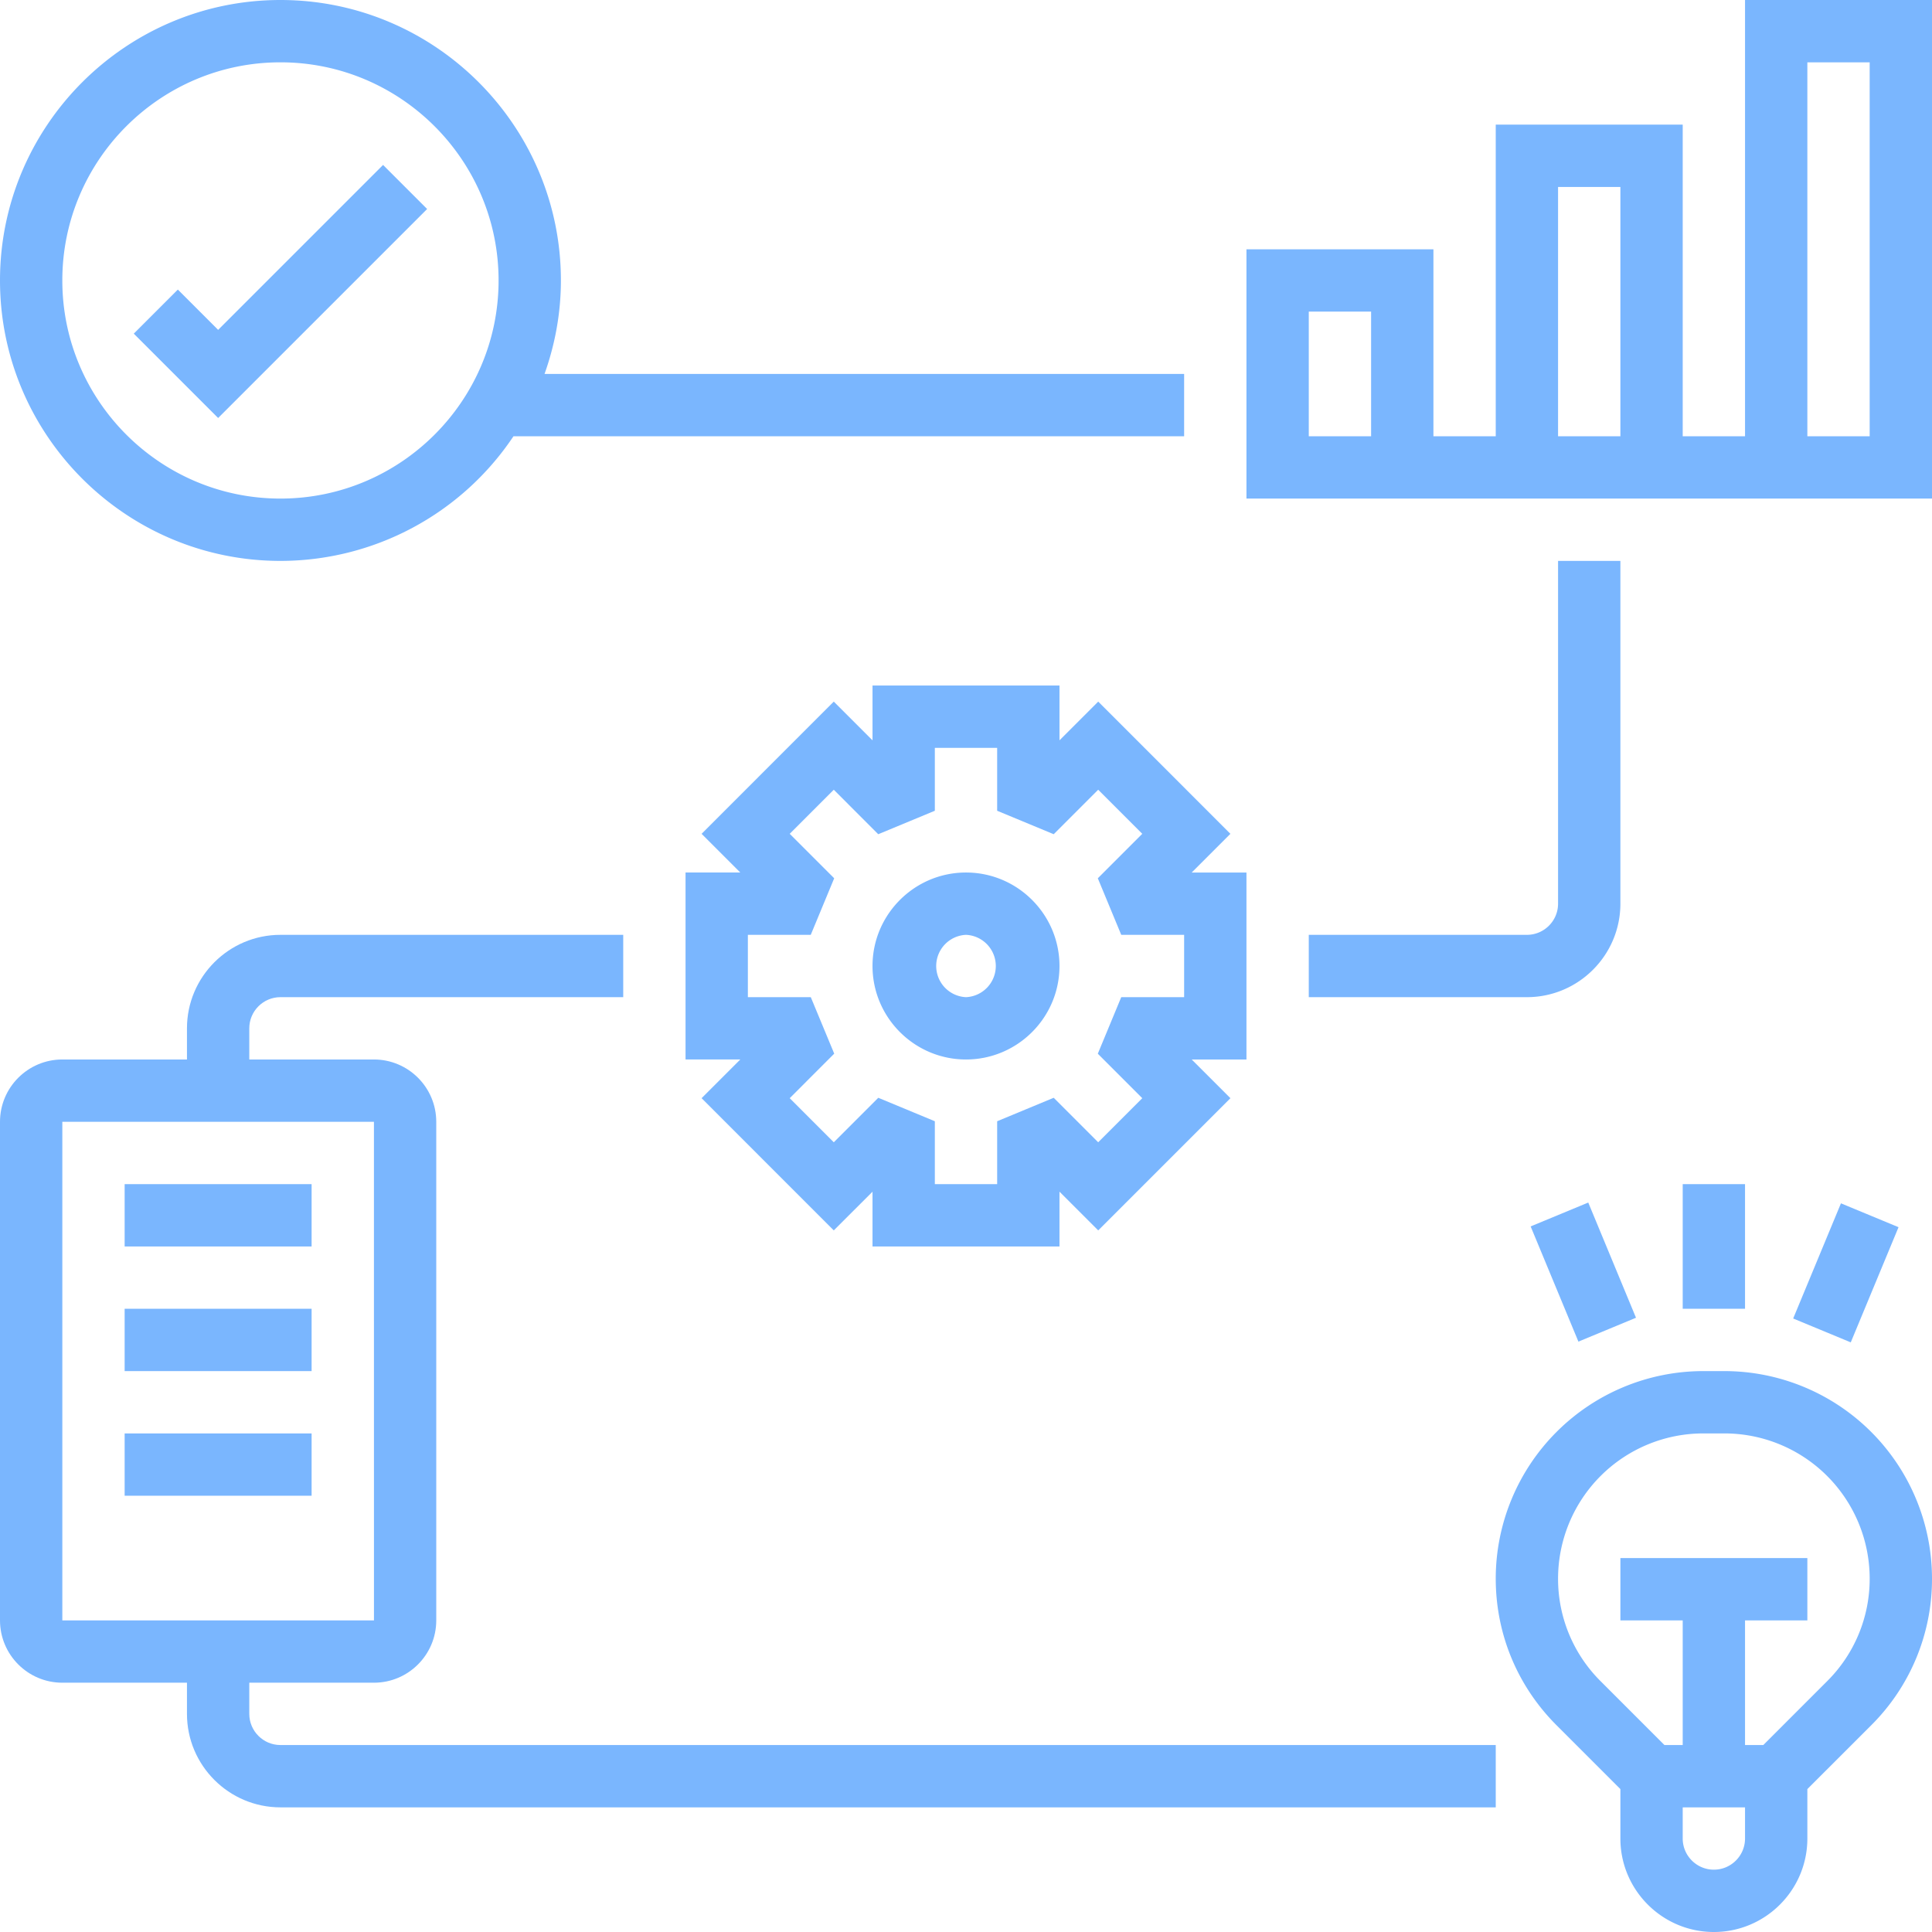
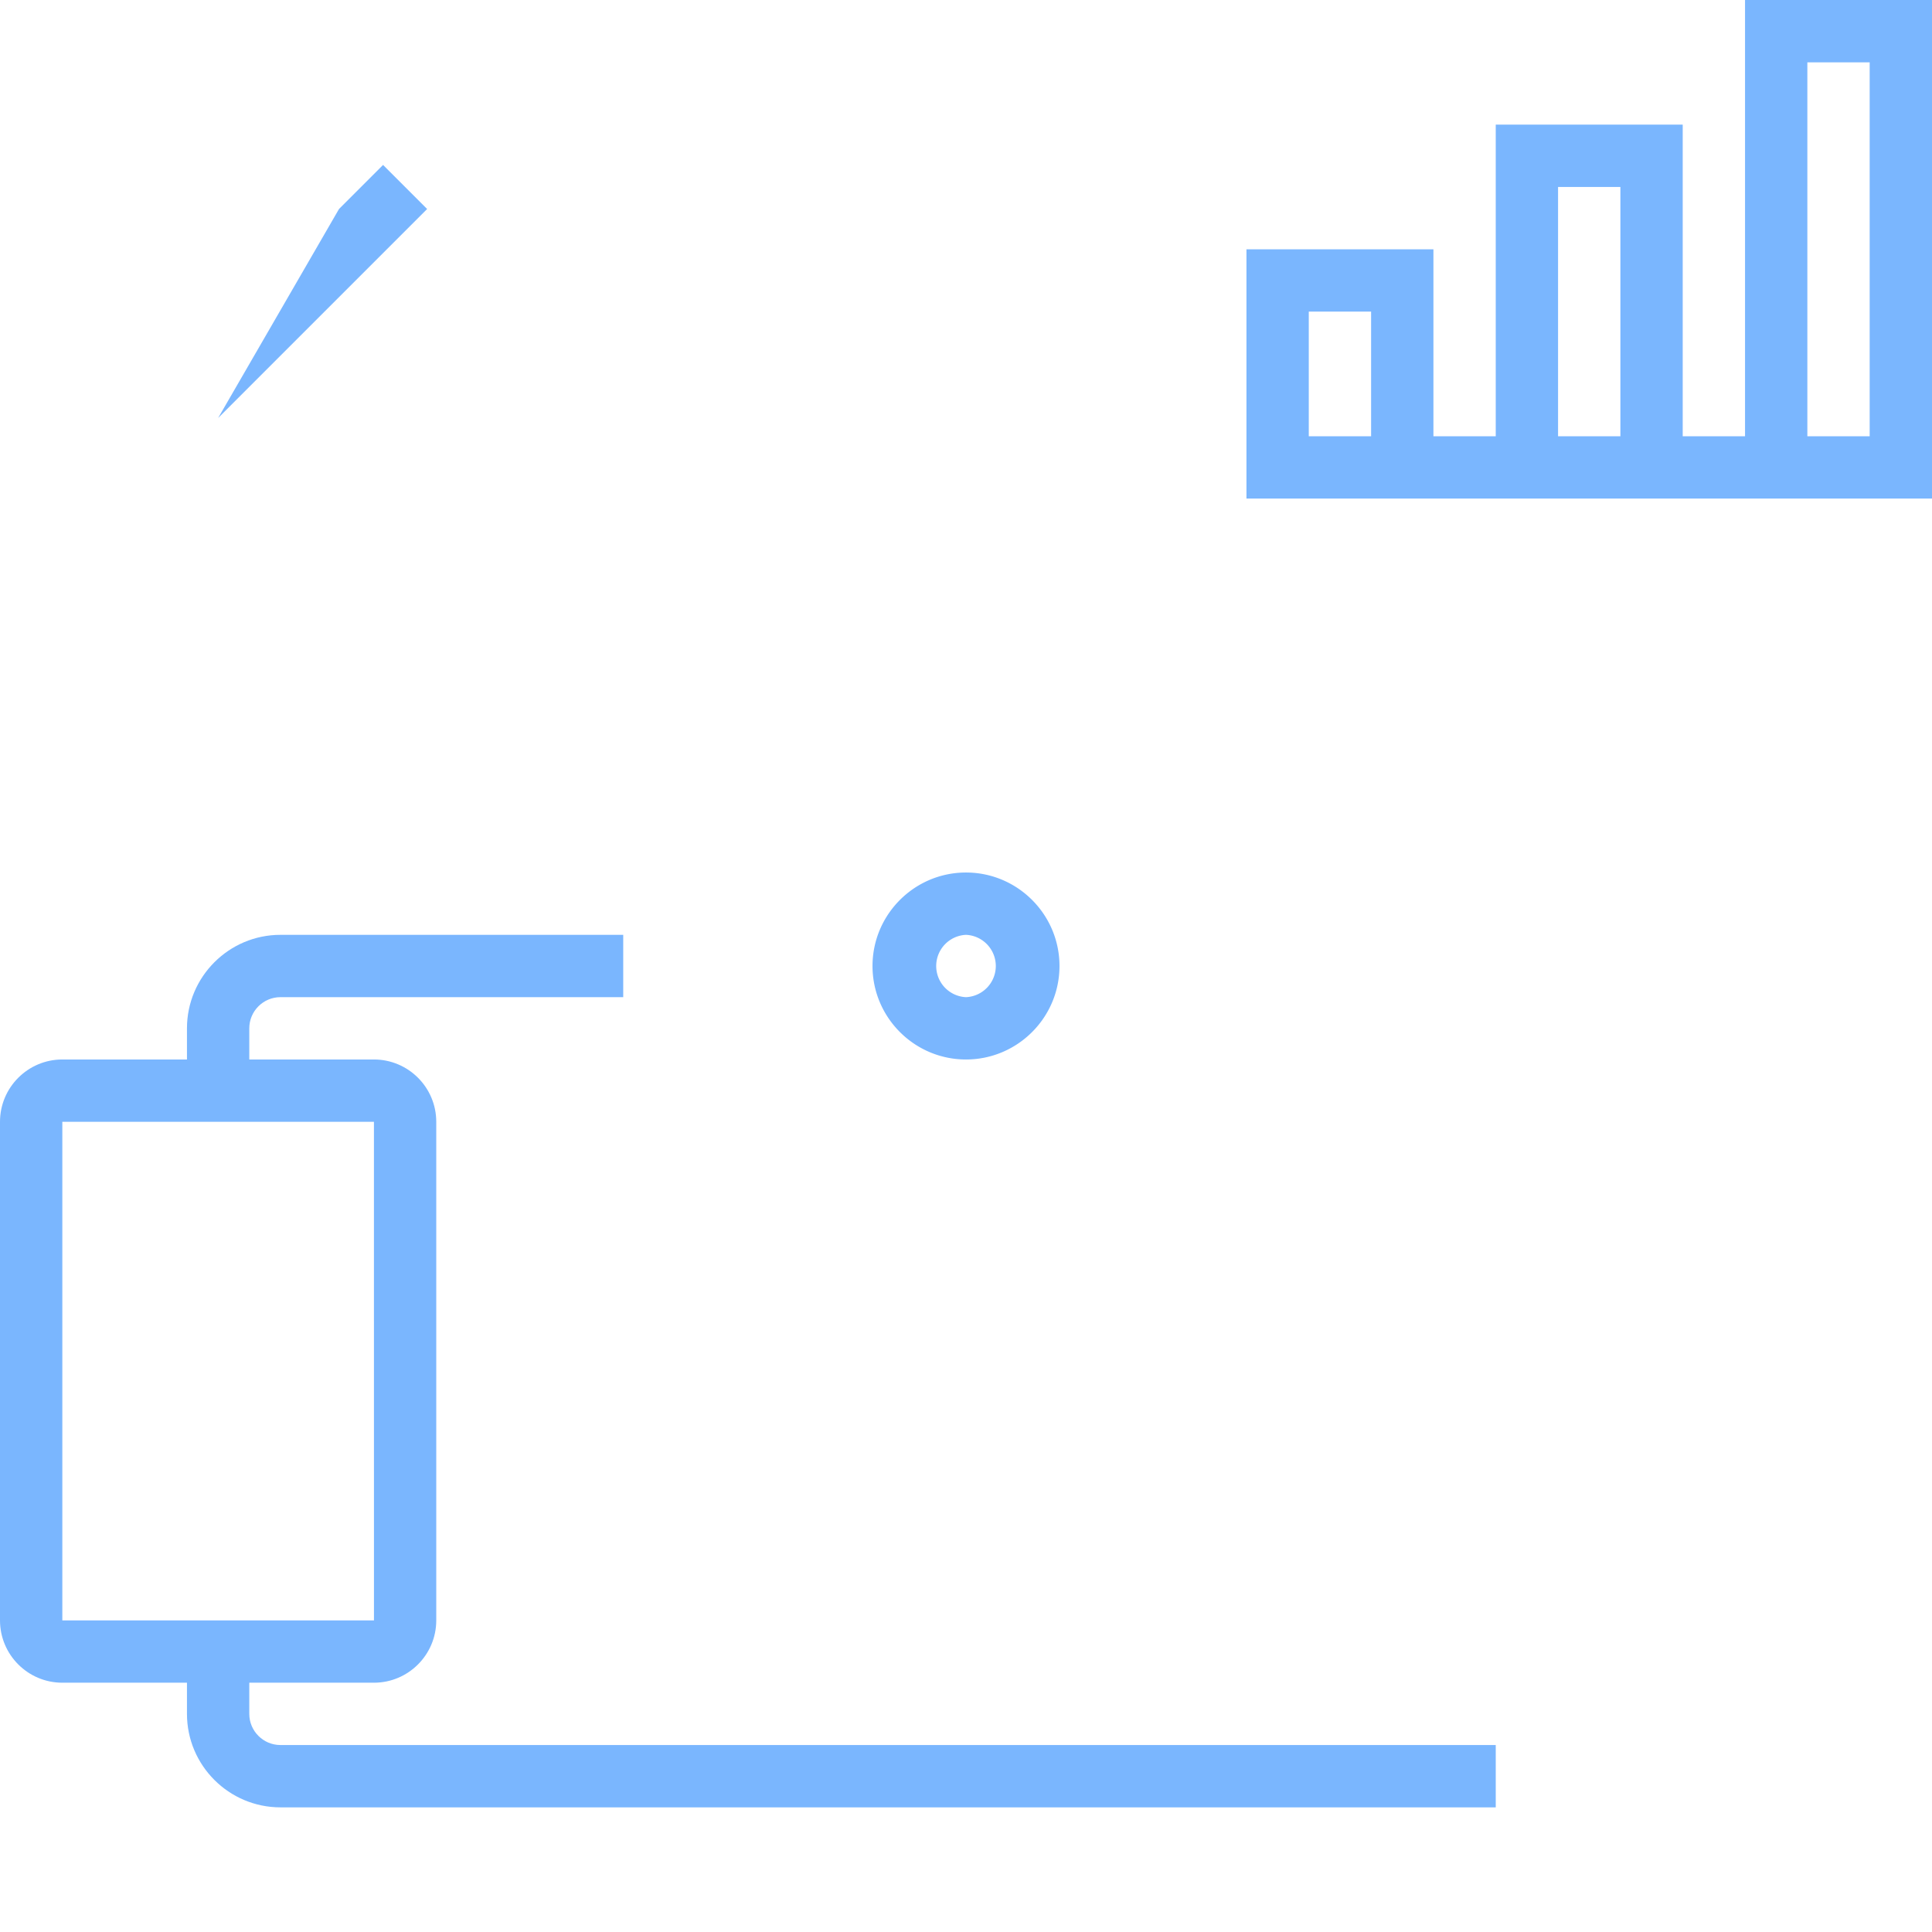
<svg xmlns="http://www.w3.org/2000/svg" version="1.1" width="512" height="512" x="0" y="0" viewBox="0 0 62 62" style="enable-background:new 0 0 512 512" xml:space="preserve" class="">
  <g>
-     <path d="M9 18a8.997 8.997 0 0 0 7.478-4H38v-2H17.475c.334-.94.525-1.947.525-3 0-4.963-4.038-9-9-9S0 4.037 0 9s4.038 9 9 9zM9 2c3.86 0 7 3.141 7 7s-3.14 7-7 7-7-3.141-7-7 3.14-7 7-7z" fill="#7ab6fe" opacity="1" data-original="#000000" class="" />
-     <path d="m13.707 6.707-1.414-1.414L7 10.586 5.707 9.293l-1.414 1.414L7 13.414zM56 0v14h-2V4h-6v10h-2V8h-6v8h22V0zM44 14h-2v-4h2zm6-8h2v8h-2zm10 8h-2V2h2zM31 28c-1.654 0-3 1.346-3 3s1.346 3 3 3 3-1.346 3-3-1.346-3-3-3zm0 4a1.001 1.001 0 0 1 0-2 1.001 1.001 0 0 1 0 2z" fill="#7ab6fe" opacity="1" data-original="#000000" class="" />
-     <path d="M35.243 22.515 34 23.758V22h-6v1.758l-1.243-1.243-4.242 4.243L23.757 28H22v6h1.757l-1.242 1.242 4.242 4.243L28 38.243V40h6v-1.758l1.243 1.243 4.243-4.243L38.243 34H40v-6h-1.757l1.242-1.242zM38 32h-2.018l-.752 1.815 1.427 1.427-1.415 1.415-1.427-1.428-1.815.753V38h-2v-2.018l-1.815-.753-1.428 1.428-1.414-1.415 1.428-1.429L26.019 32H24v-2h2.018l.752-1.815-1.427-1.427 1.414-1.415 1.427 1.428L30 26.018V24h2v2.018l1.815.753 1.427-1.428 1.415 1.415-1.427 1.427.752 1.815H38zM50 29c0 .552-.449 1-1 1h-7v2h7c1.654 0 3-1.346 3-3V18h-2zM55.343 44h-.687A6.664 6.664 0 0 0 48 50.657c0 1.777.692 3.448 1.95 4.707l2.05 2.05V59c0 1.654 1.346 3 3 3s3-1.346 3-3v-1.586l2.051-2.05A6.617 6.617 0 0 0 62 50.657 6.664 6.664 0 0 0 55.343 44zM55 60c-.551 0-1-.448-1-1v-1h2v1c0 .552-.449 1-1 1zm3.636-6.05L56.586 56H56v-4h2v-2h-6v2h2v4h-.586l-2.05-2.05A4.627 4.627 0 0 1 50 50.657 4.662 4.662 0 0 1 54.657 46h.687A4.662 4.662 0 0 1 60 50.657a4.627 4.627 0 0 1-1.364 3.293zM54 38h2v4h-2zM49.12 39.357l1.849-.766 1.532 3.697-1.848.766zM57.545 42.312l1.533-3.696 1.848.766-1.533 3.696z" fill="#7ab6fe" opacity="1" data-original="#000000" class="" />
+     <path d="m13.707 6.707-1.414-1.414l-1.414 1.414L7 13.414zM56 0v14h-2V4h-6v10h-2V8h-6v8h22V0zM44 14h-2v-4h2zm6-8h2v8h-2zm10 8h-2V2h2zM31 28c-1.654 0-3 1.346-3 3s1.346 3 3 3 3-1.346 3-3-1.346-3-3-3zm0 4a1.001 1.001 0 0 1 0-2 1.001 1.001 0 0 1 0 2z" fill="#7ab6fe" opacity="1" data-original="#000000" class="" />
    <path d="M8 55v-1h4c1.103 0 2-.897 2-2V36c0-1.103-.897-2-2-2H8v-1c0-.552.449-1 1-1h11v-2H9c-1.654 0-3 1.346-3 3v1H2c-1.103 0-2 .897-2 2v16c0 1.103.897 2 2 2h4v1c0 1.654 1.346 3 3 3h39v-2H9c-.551 0-1-.448-1-1zM2 36h10l.001 16H2z" fill="#7ab6fe" opacity="1" data-original="#000000" class="" />
-     <path d="M4 38h6v2H4zM4 42h6v2H4zM4 46h6v2H4z" fill="#7ab6fe" opacity="1" data-original="#000000" class="" />
  </g>
</svg>